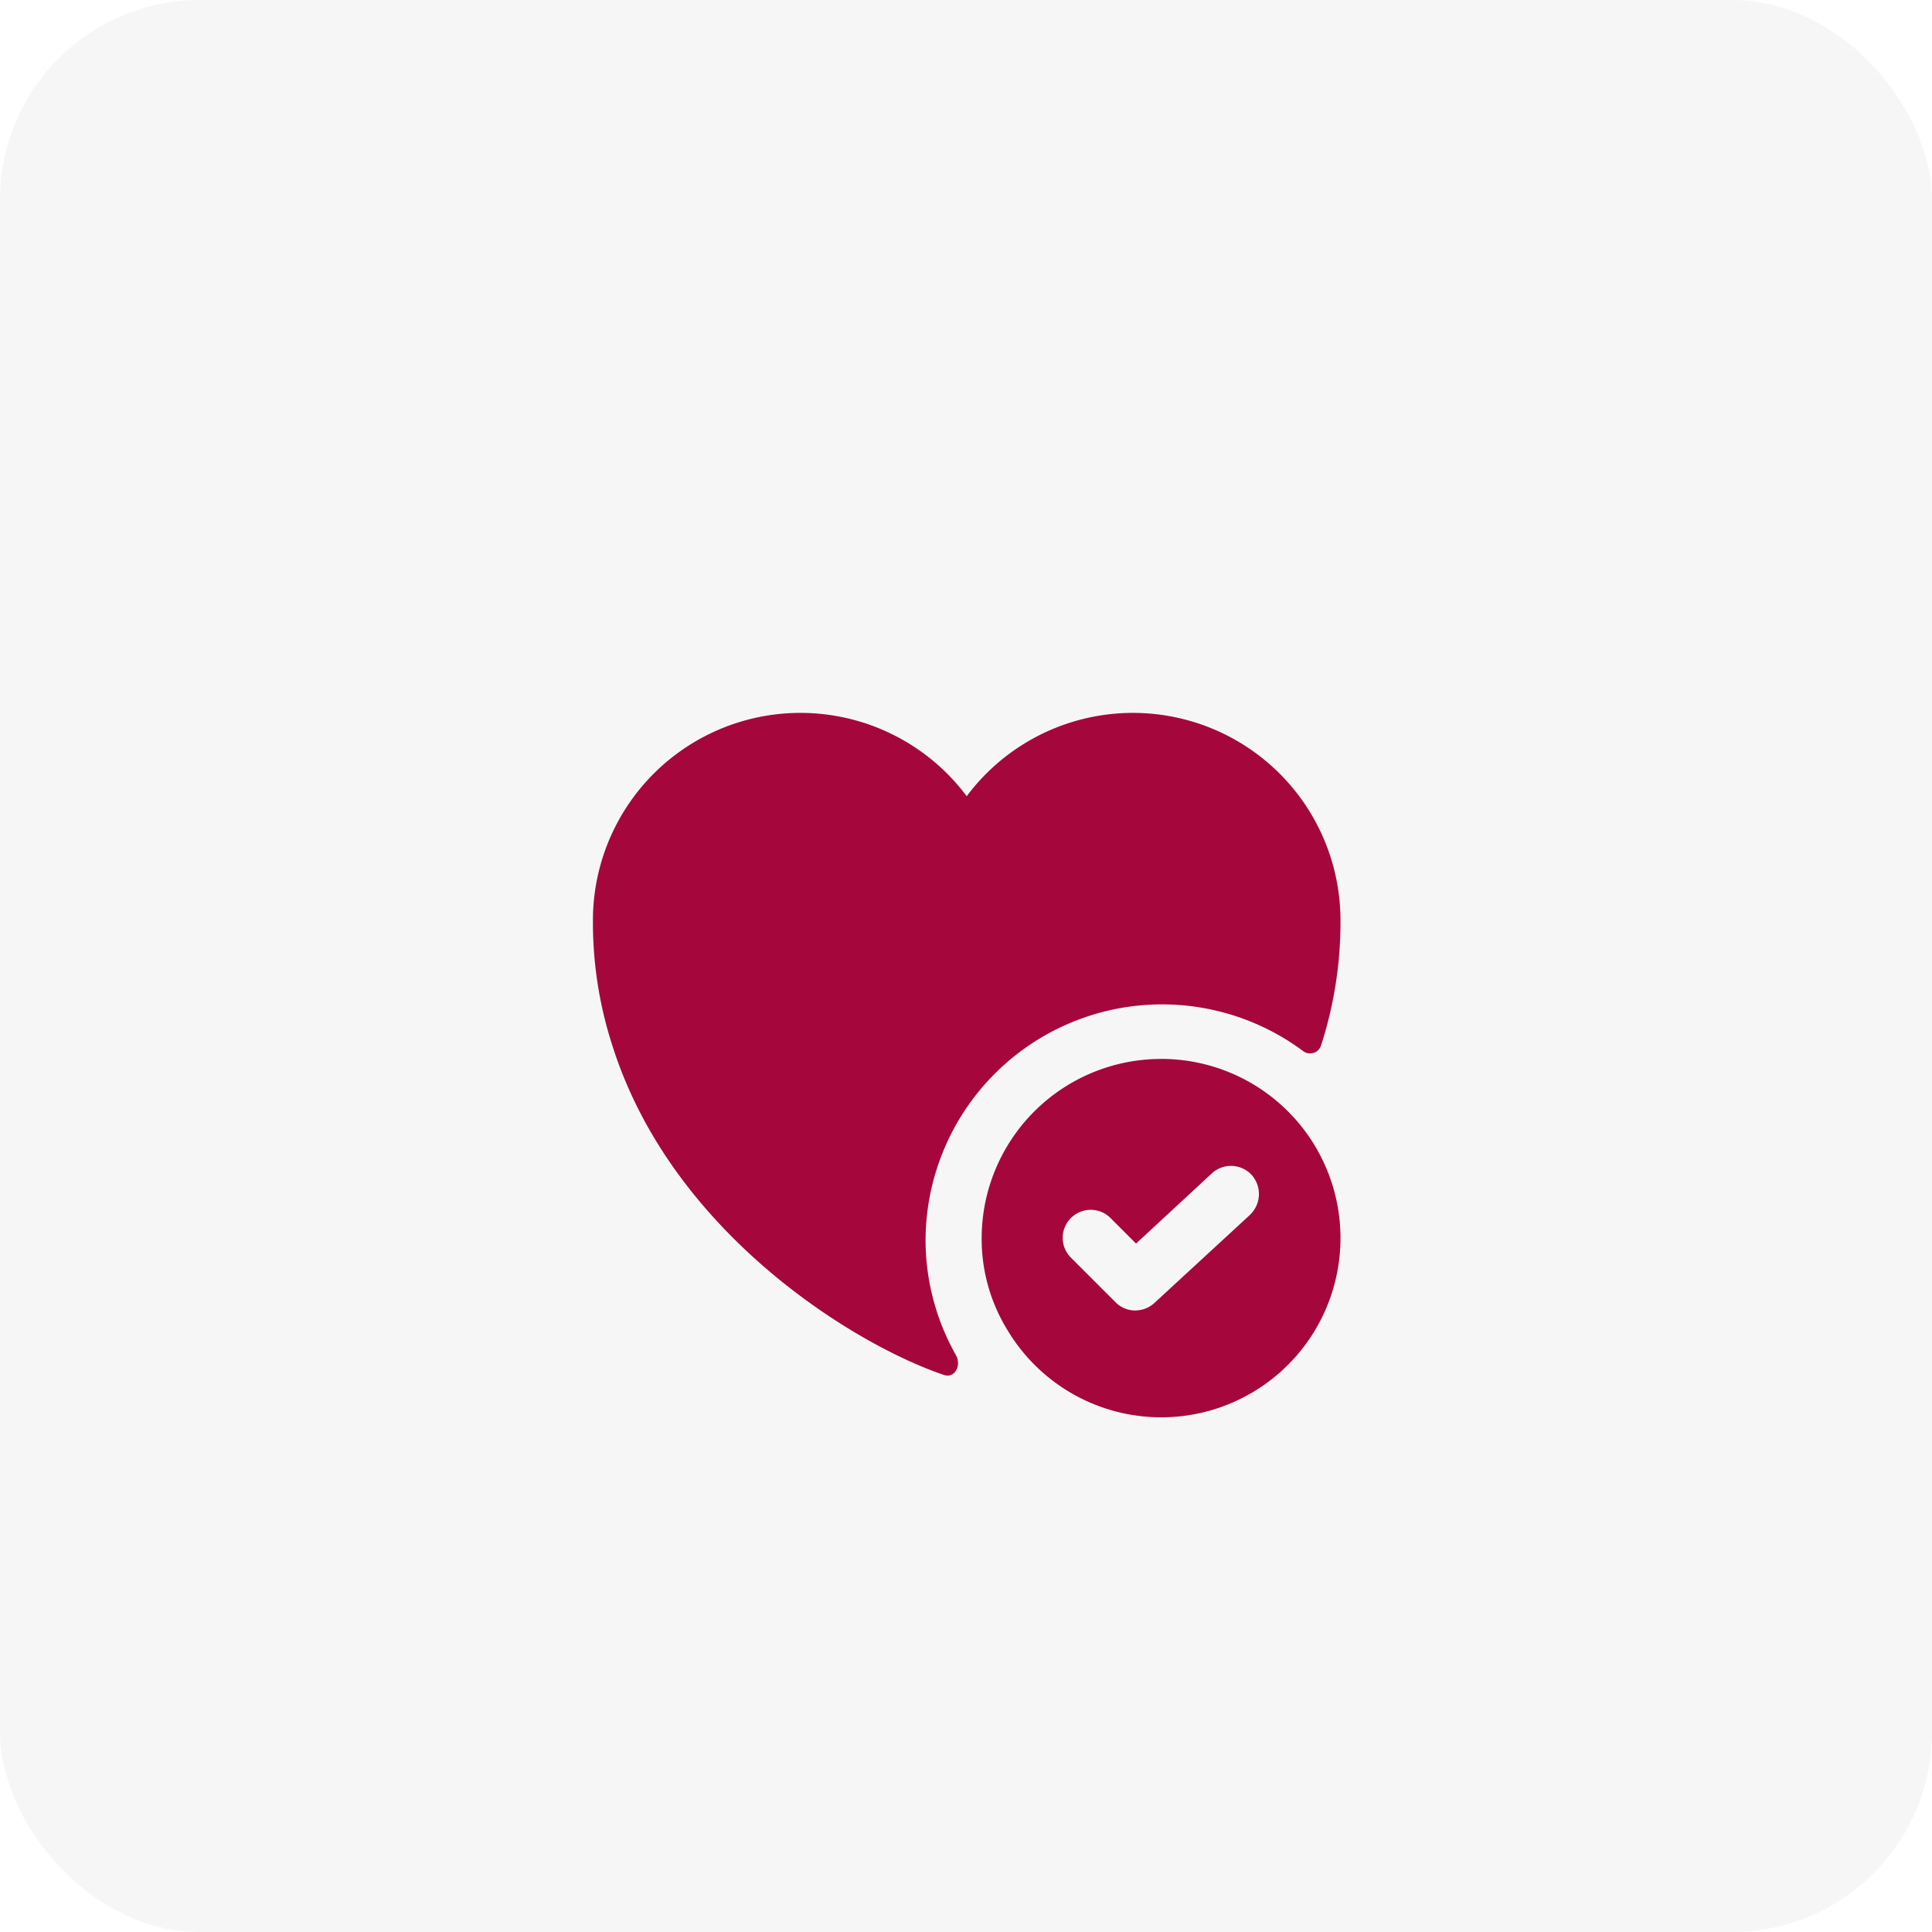
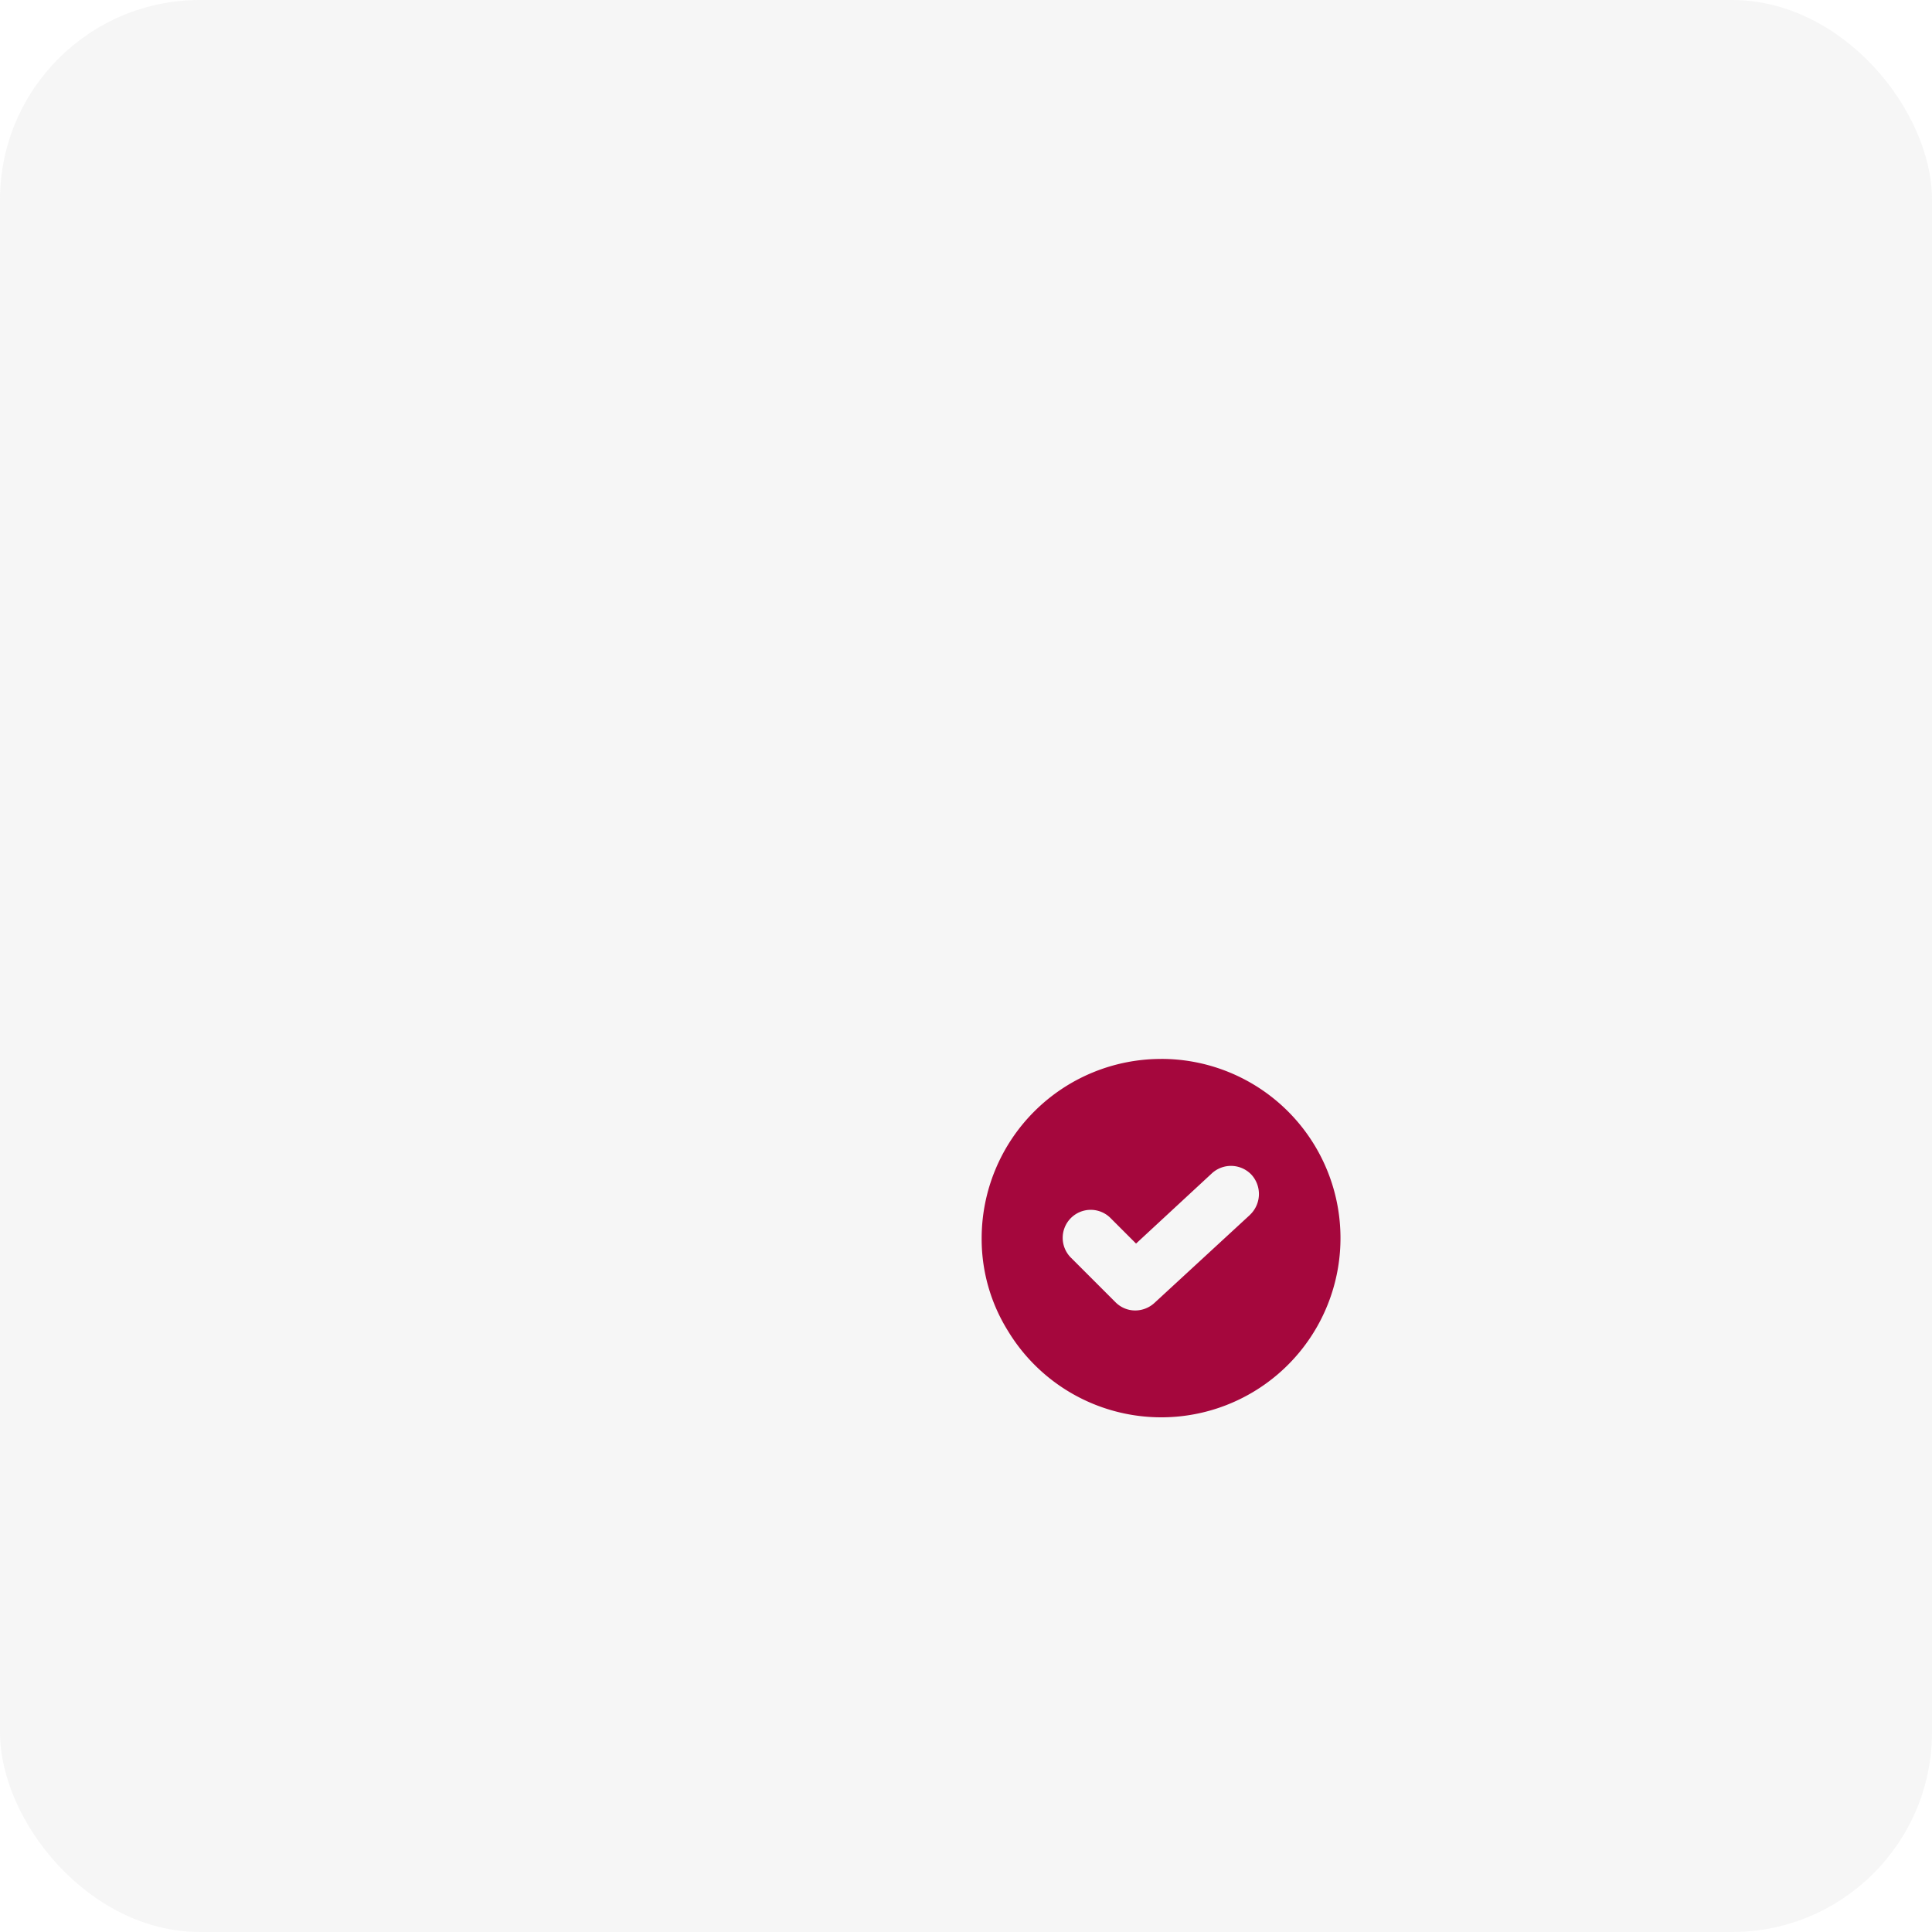
<svg xmlns="http://www.w3.org/2000/svg" width="58" height="58" viewBox="0 0 58 58">
  <defs>
    <clipPath id="clip-path">
      <rect id="Rectangle_21319" data-name="Rectangle 21319" width="58" height="58" rx="6" transform="translate(1208 2681)" fill="#f0f0f0" opacity="0.62" />
    </clipPath>
    <filter id="Path_90919" x="21.97" y="24.288" width="25.772" height="25.772" filterUnits="userSpaceOnUse">
      <feOffset dy="3" input="SourceAlpha" />
      <feGaussianBlur stdDeviation="2.5" result="blur" />
      <feFlood flood-color="#a5073d" flood-opacity="0.251" />
      <feComposite operator="in" in2="blur" />
      <feComposite in="SourceGraphic" />
    </filter>
    <filter id="Path_90920" x="10.3" y="13.9" width="37.442" height="34.896" filterUnits="userSpaceOnUse">
      <feOffset dy="3" input="SourceAlpha" />
      <feGaussianBlur stdDeviation="2.5" result="blur-2" />
      <feFlood flood-color="#a5073d" flood-opacity="0.251" />
      <feComposite operator="in" in2="blur-2" />
      <feComposite in="SourceGraphic" />
    </filter>
  </defs>
  <g id="Group_38268" data-name="Group 38268" transform="translate(-333 -2847)">
    <rect id="Rectangle_21325" data-name="Rectangle 21325" width="58" height="58" rx="6" transform="translate(333 2847)" fill="#f0f0f0" opacity="0.62" />
    <g id="Mask_Group_31017" data-name="Mask Group 31017" transform="translate(-875 166)" clip-path="url(#clip-path)">
      <g id="Group_37636" data-name="Group 37636" transform="translate(1225.8 2699.4)">
        <g id="Group_38310" data-name="Group 38310">
          <g transform="matrix(1, 0, 0, 1, -17.8, -18.4)" filter="url(#Path_90919)">
            <path id="Path_90919-2" data-name="Path 90919" d="M17.787,12.4A5.388,5.388,0,0,0,12.4,17.785a5.215,5.215,0,0,0,.785,2.772,5.38,5.38,0,1,0,4.6-8.158Zm2.671,4.679-2.873,2.648a.856.856,0,0,1-.572.224.832.832,0,0,1-.595-.247l-1.324-1.324a.841.841,0,1,1,1.189-1.189l.752.752,2.278-2.11a.847.847,0,0,1,1.189.045A.861.861,0,0,1,20.457,17.078Z" transform="translate(17.07 16.39)" fill="#a5073d" />
          </g>
          <g transform="matrix(1, 0, 0, 1, -17.8, -18.4)" filter="url(#Path_90920)">
-             <path id="Path_90920-2" data-name="Path 90920" d="M24.442,9.413a11.982,11.982,0,0,1-.584,3.714.345.345,0,0,1-.55.157,7.1,7.1,0,0,0-11.322,5.678,7.036,7.036,0,0,0,.909,3.456c.18.314-.034.718-.37.595-2.7-.92-8.169-4.275-9.942-9.886A11.982,11.982,0,0,1,2,9.413a6.23,6.23,0,0,1,11.221-3.77,6.23,6.23,0,0,1,11.221,3.77Z" transform="translate(15.8 15.26)" fill="#a5073d" />
-           </g>
+             </g>
        </g>
      </g>
    </g>
  </g>
</svg>